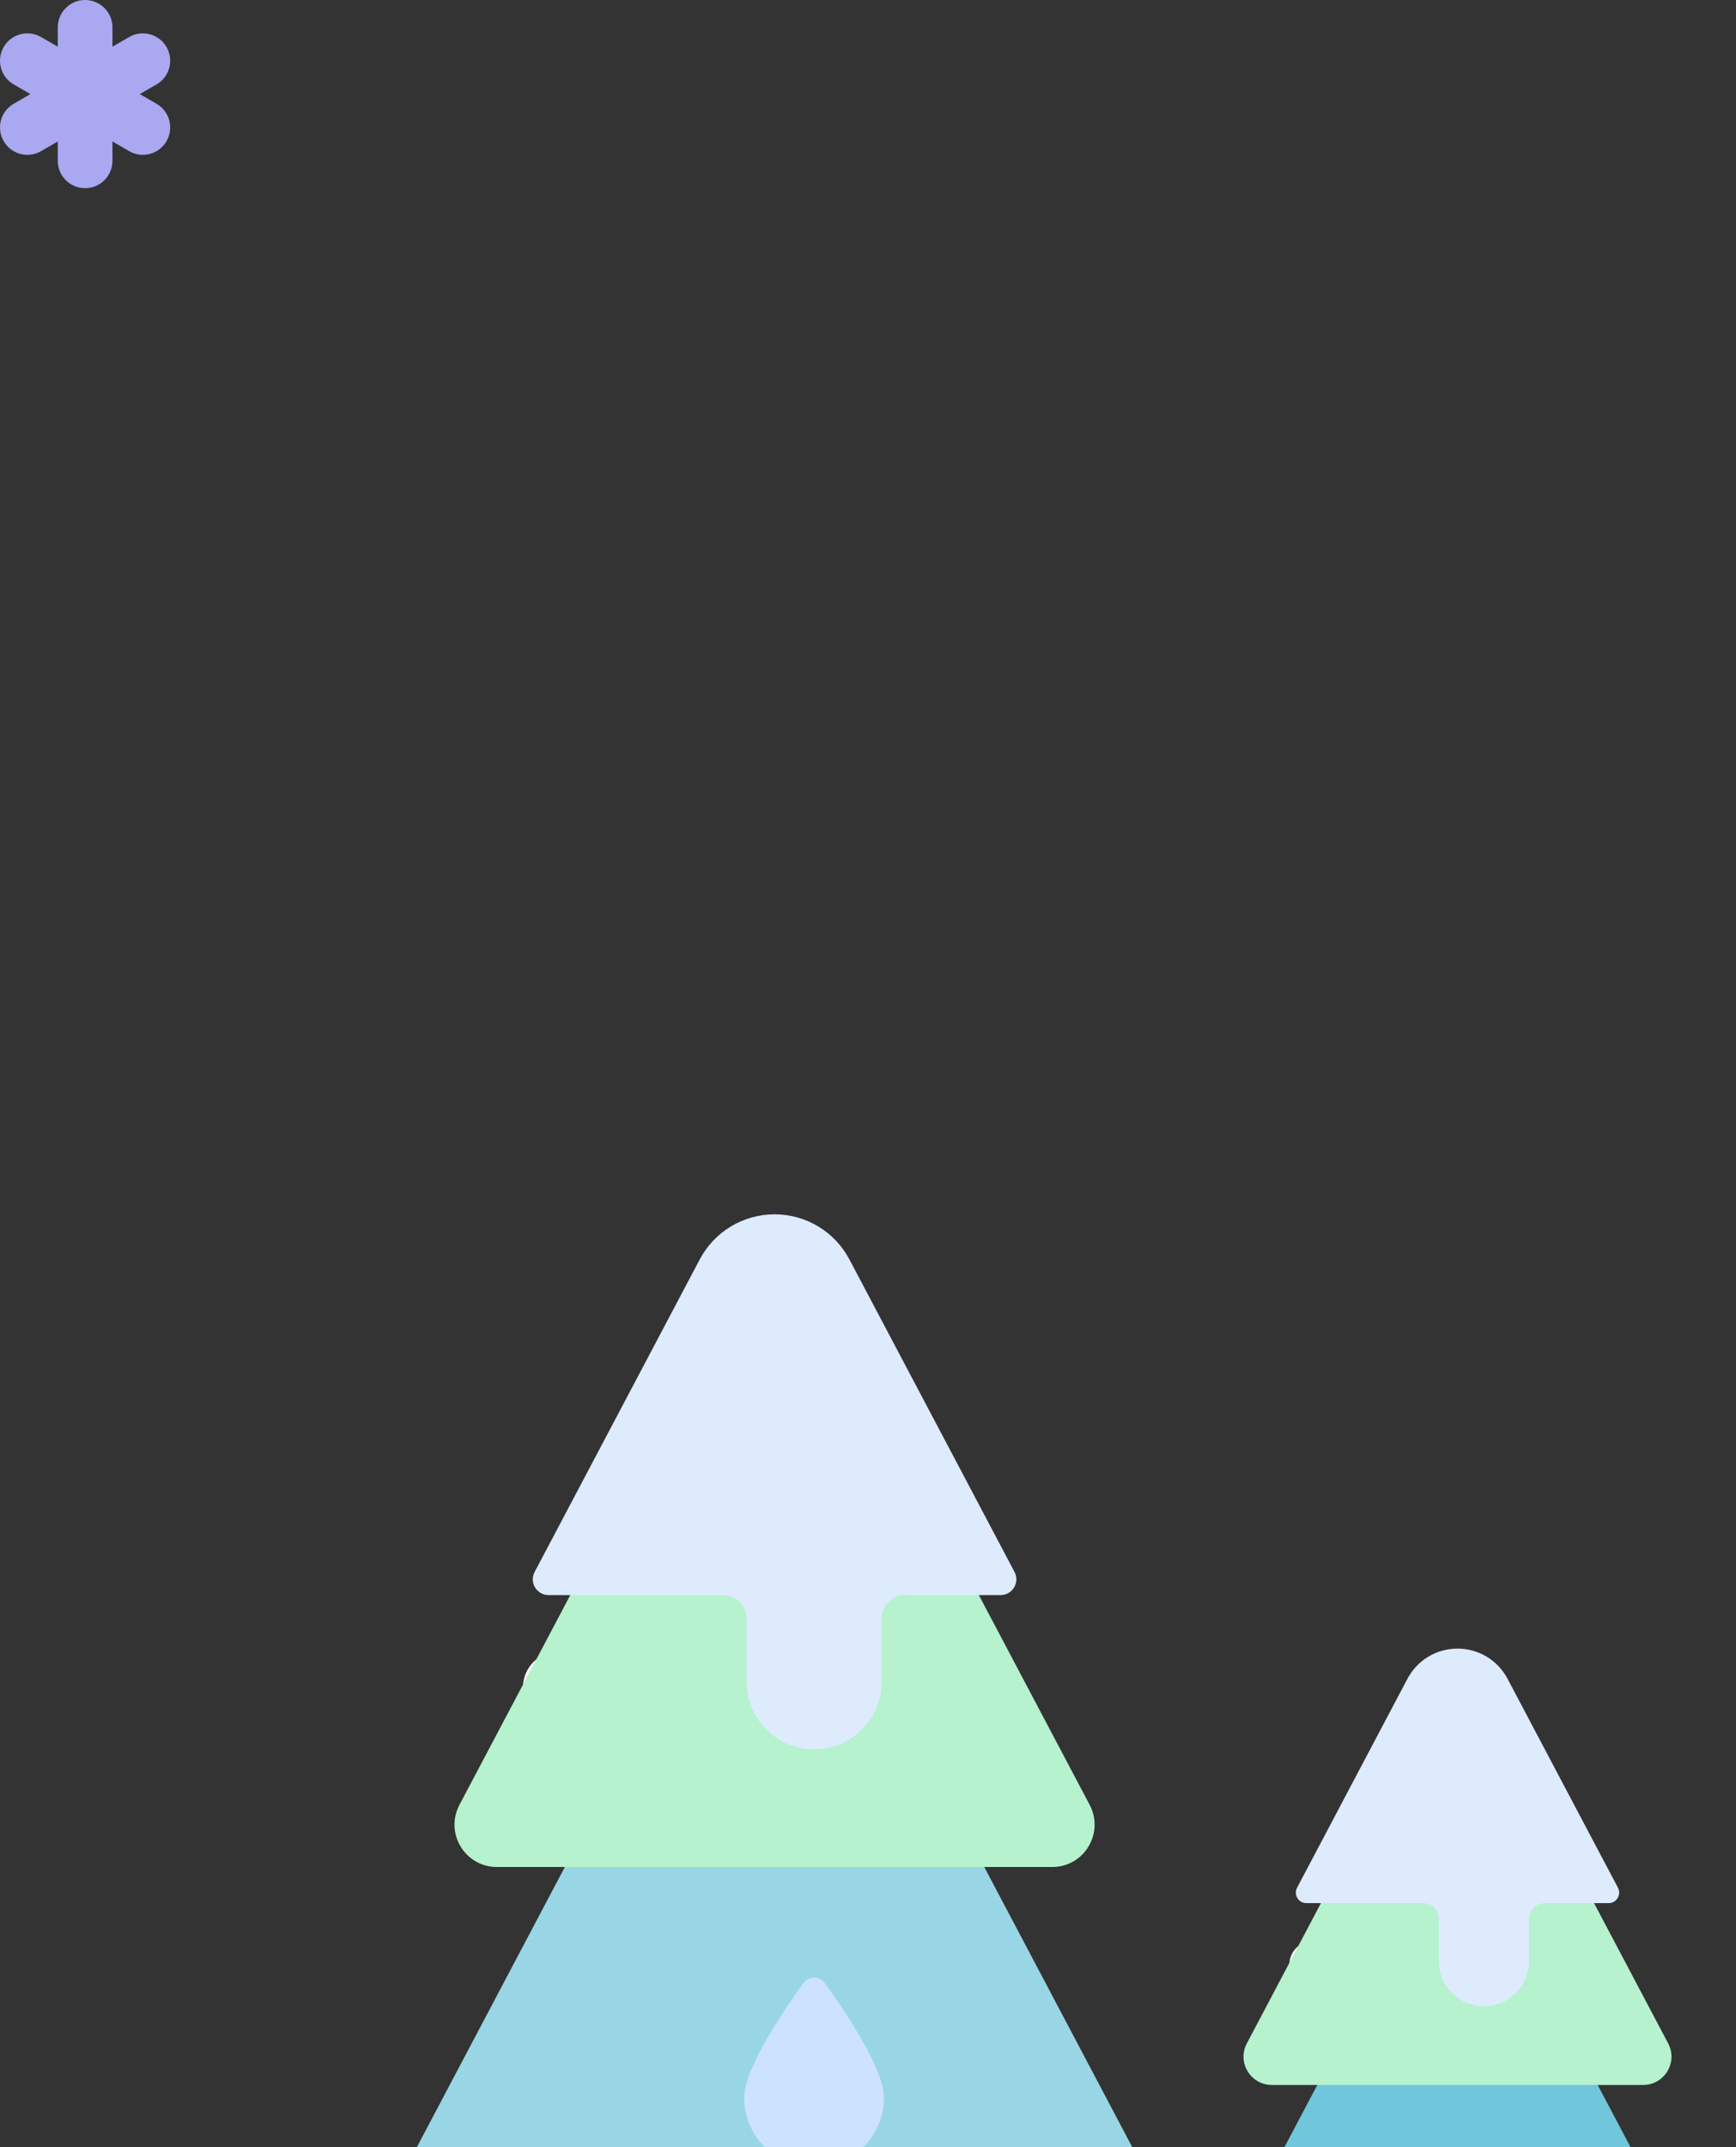
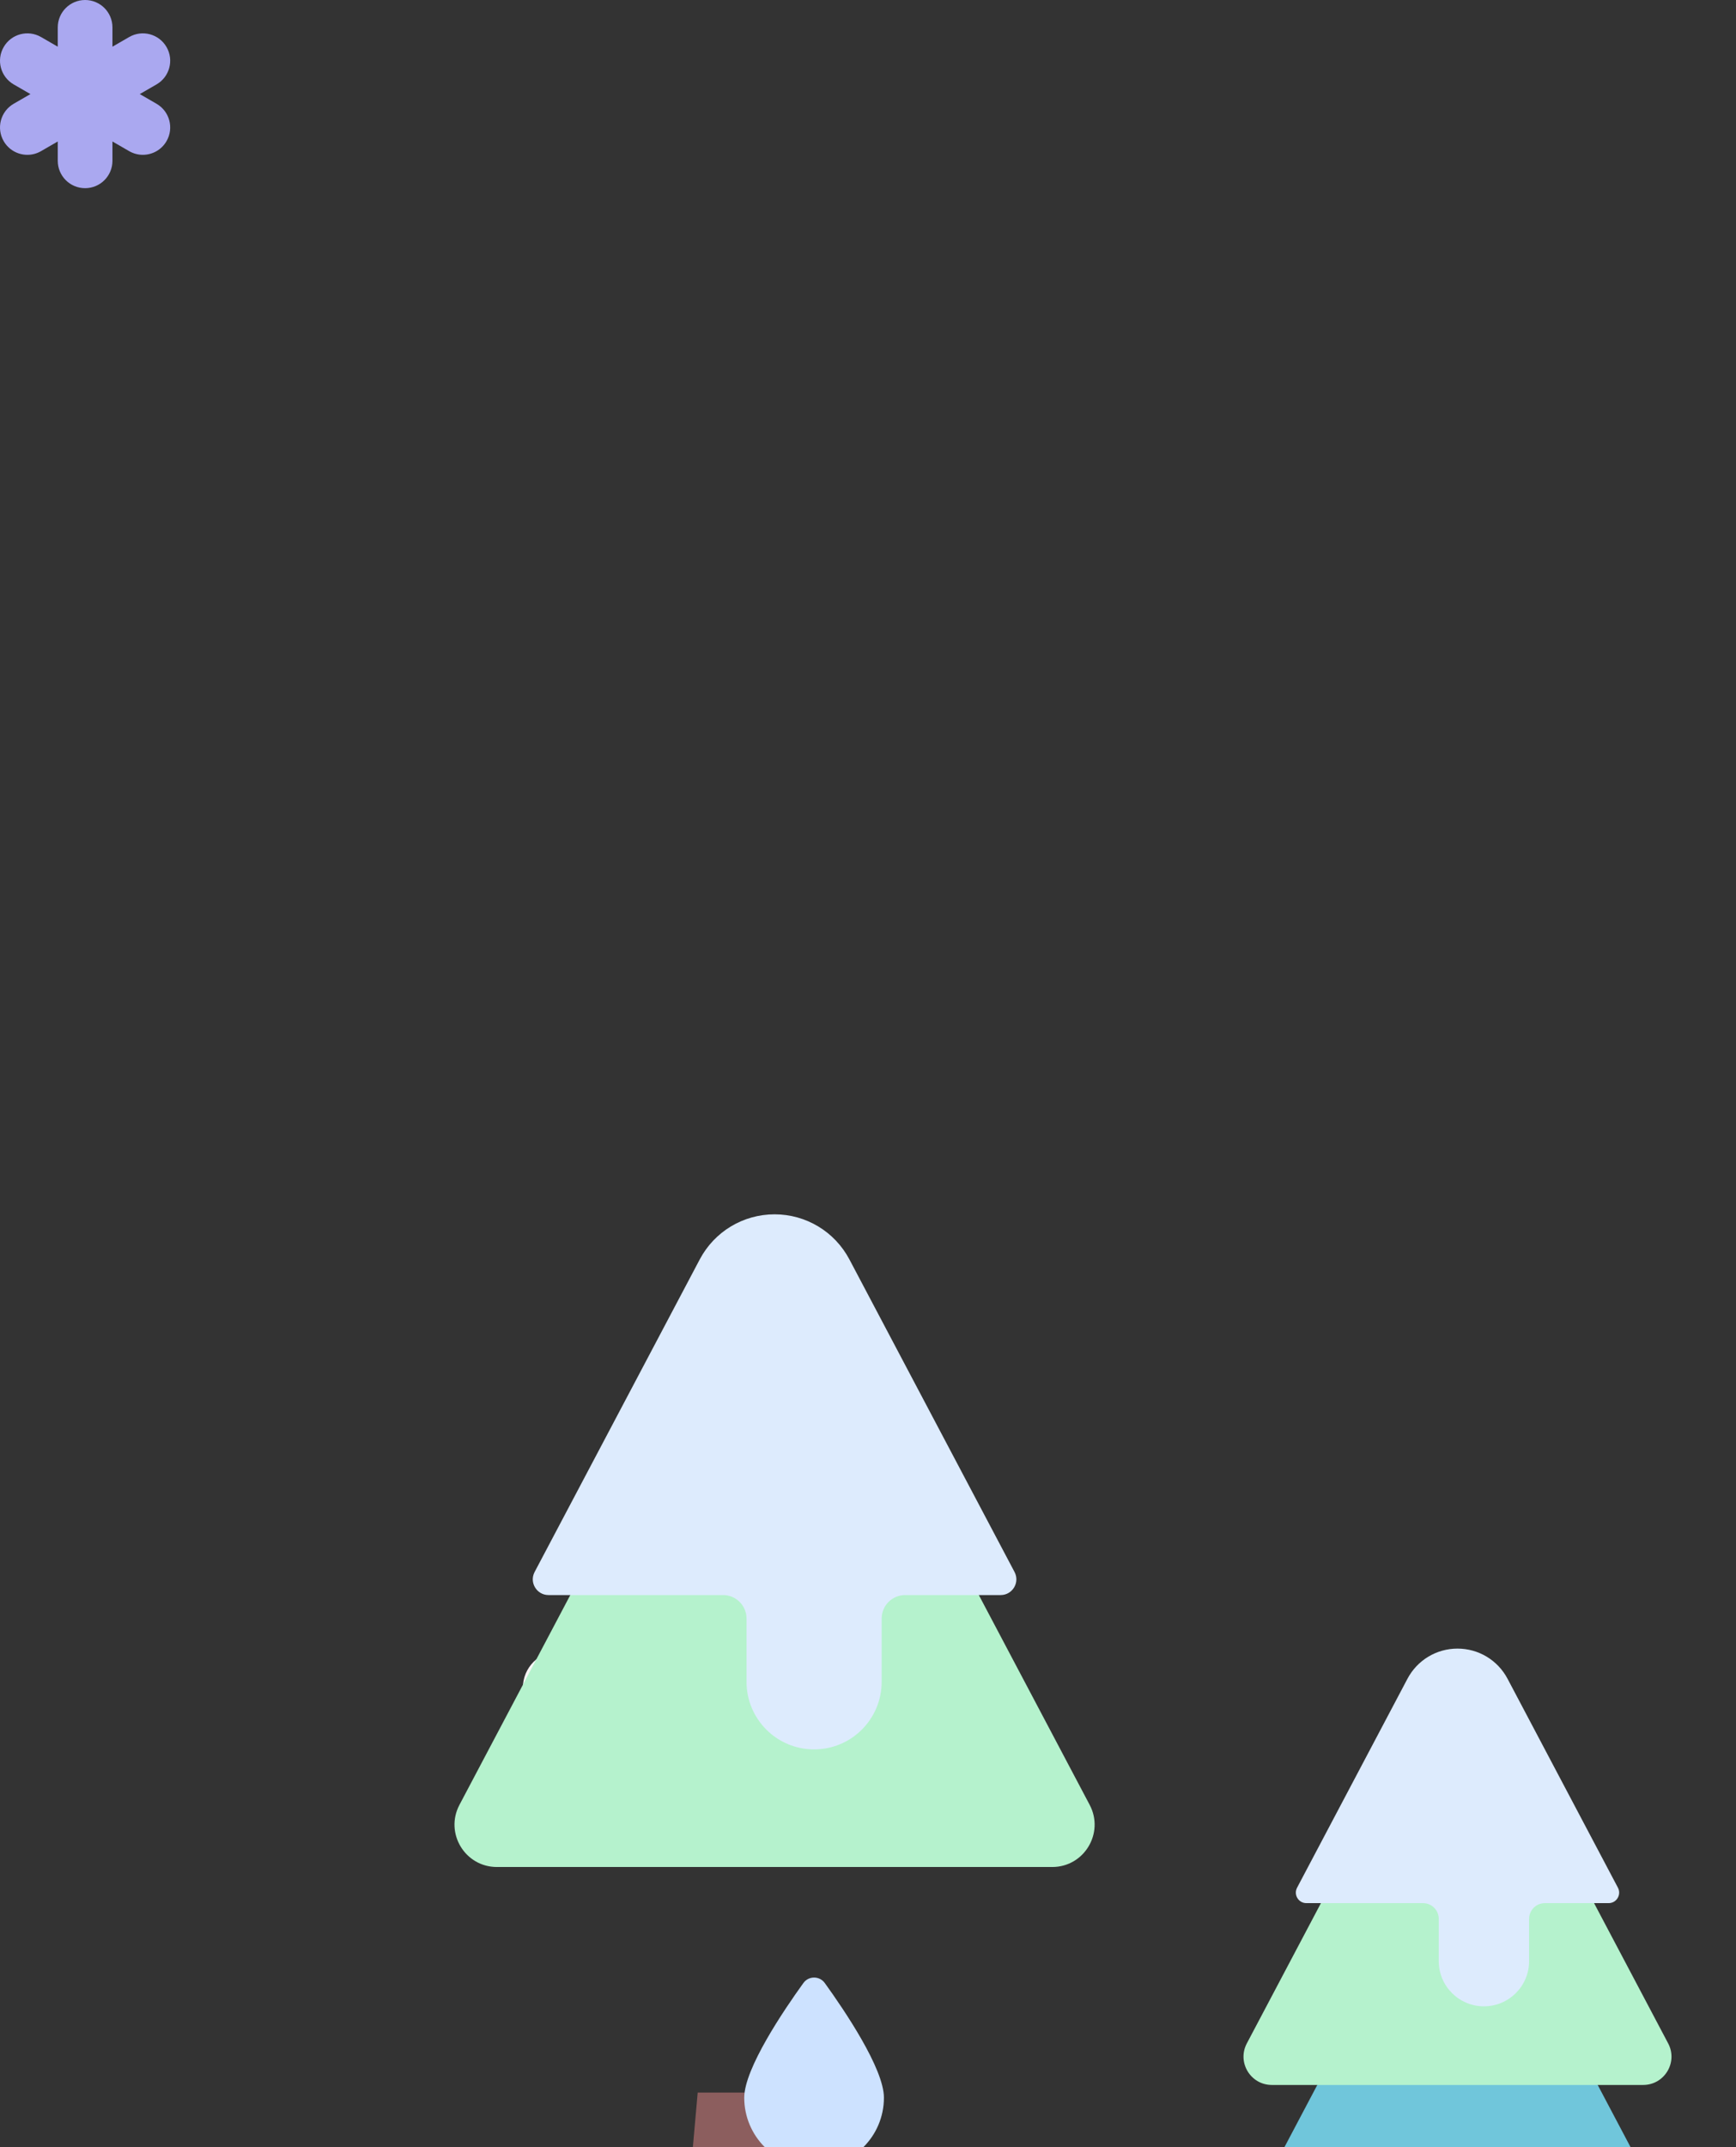
<svg xmlns="http://www.w3.org/2000/svg" width="216" height="267" viewBox="0 0 216 267" fill="none">
  <rect x="0" y="0" width="216" height="267" fill="#333333" stroke="none" />
  <path d="M20.721 5.85C19.782 4.222 17.701 3.666 16.074 4.604L13.991 5.807V3.402C13.991 1.523 12.468 0 10.589 0C8.71 0 7.187 1.523 7.187 3.402V5.807L5.104 4.604C3.477 3.665 1.396 4.222 0.457 5.85C-0.483 7.477 0.074 9.558 1.702 10.497L3.785 11.7L1.702 12.903C0.075 13.843 -0.483 15.923 0.457 17.55C1.087 18.642 2.23 19.252 3.406 19.252C3.984 19.252 4.568 19.105 5.104 18.796L7.187 17.593V19.998C7.187 21.877 8.71 23.4 10.589 23.4C12.468 23.4 13.991 21.877 13.991 19.998V17.593L16.074 18.796C16.61 19.105 17.195 19.252 17.772 19.252C18.947 19.252 20.091 18.642 20.721 17.55C21.661 15.923 21.104 13.843 19.476 12.903L17.393 11.7L19.476 10.497C21.104 9.558 21.661 7.477 20.721 5.85V5.85Z" fill="#AAA8F0" />
  <path d="M69.624 214.434C72.145 214.434 74.189 212.39 74.189 209.869C74.189 207.348 72.145 205.304 69.624 205.304C67.102 205.304 65.058 207.348 65.058 209.869C65.058 212.39 67.102 214.434 69.624 214.434Z" fill="#F8F6F6" />
  <path d="M111.771 326H80.979L86.811 260.208H105.94L111.771 326Z" fill="#8C5E5E" />
-   <path d="M141.766 287.427H50.983C46.482 287.427 43.597 282.639 45.701 278.66L91.093 192.794C93.336 188.551 99.413 188.551 101.657 192.794L147.048 278.66C149.152 282.639 146.267 287.427 141.766 287.427Z" fill="#99D6E5" />
  <path d="M130.926 232.159H61.824C57.856 232.159 55.313 227.939 57.167 224.431L91.718 159.072C93.695 155.331 99.053 155.331 101.03 159.072L135.581 224.431C137.436 227.939 134.893 232.159 130.926 232.159V232.159Z" fill="#B5F2CD" />
  <path d="M124.503 198.343C125.976 198.343 126.921 196.776 126.232 195.474L105.688 156.611C103.858 153.151 100.29 151 96.376 151C92.461 151 88.892 153.15 87.063 156.611L66.519 195.474C65.831 196.776 66.775 198.343 68.248 198.343H89.963C91.577 198.343 92.886 199.652 92.886 201.266V209.128C92.886 213.771 96.65 217.535 101.293 217.535C105.936 217.535 109.7 213.771 109.7 209.128V201.266C109.7 199.652 111.008 198.343 112.623 198.343H124.503Z" fill="#DDEBFD" />
  <path d="M102.622 246.585C101.967 245.678 100.616 245.678 99.961 246.585C97.526 249.958 92.601 257.227 92.601 260.841C92.601 265.641 96.492 269.531 101.291 269.531C106.091 269.531 109.981 265.64 109.981 260.841C109.982 257.227 105.057 249.958 102.622 246.585Z" fill="#CDE2FF" />
-   <path d="M163.463 247.41C165.149 247.41 166.515 246.044 166.515 244.358C166.515 242.672 165.149 241.306 163.463 241.306C161.777 241.306 160.411 242.672 160.411 244.358C160.411 246.044 161.777 247.41 163.463 247.41Z" fill="#F8F6F6" />
  <path d="M211.695 296.211H151C147.991 296.211 146.062 293.01 147.469 290.35L177.816 232.942C179.316 230.105 183.379 230.105 184.879 232.942L215.226 290.35C216.633 293.01 214.704 296.211 211.695 296.211Z" fill="#70C6DB" />
  <path d="M204.448 259.261H158.248C155.595 259.261 153.895 256.44 155.135 254.094L178.235 210.397C179.557 207.896 183.139 207.896 184.461 210.397L207.56 254.094C208.801 256.44 207.1 259.261 204.448 259.261V259.261Z" fill="#B5F2CD" />
  <path d="M200.154 236.652C201.139 236.652 201.77 235.605 201.31 234.734L187.575 208.752C186.351 206.438 183.966 205 181.349 205C178.731 205 176.345 206.438 175.122 208.751L161.387 234.734C160.927 235.605 161.558 236.652 162.543 236.652H177.061C178.14 236.652 179.015 237.527 179.015 238.607V243.863C179.015 246.967 181.532 249.483 184.636 249.483C187.74 249.483 190.257 246.967 190.257 243.863V238.607C190.257 237.527 191.132 236.652 192.211 236.652H200.154Z" fill="#DDEBFD" />
</svg>